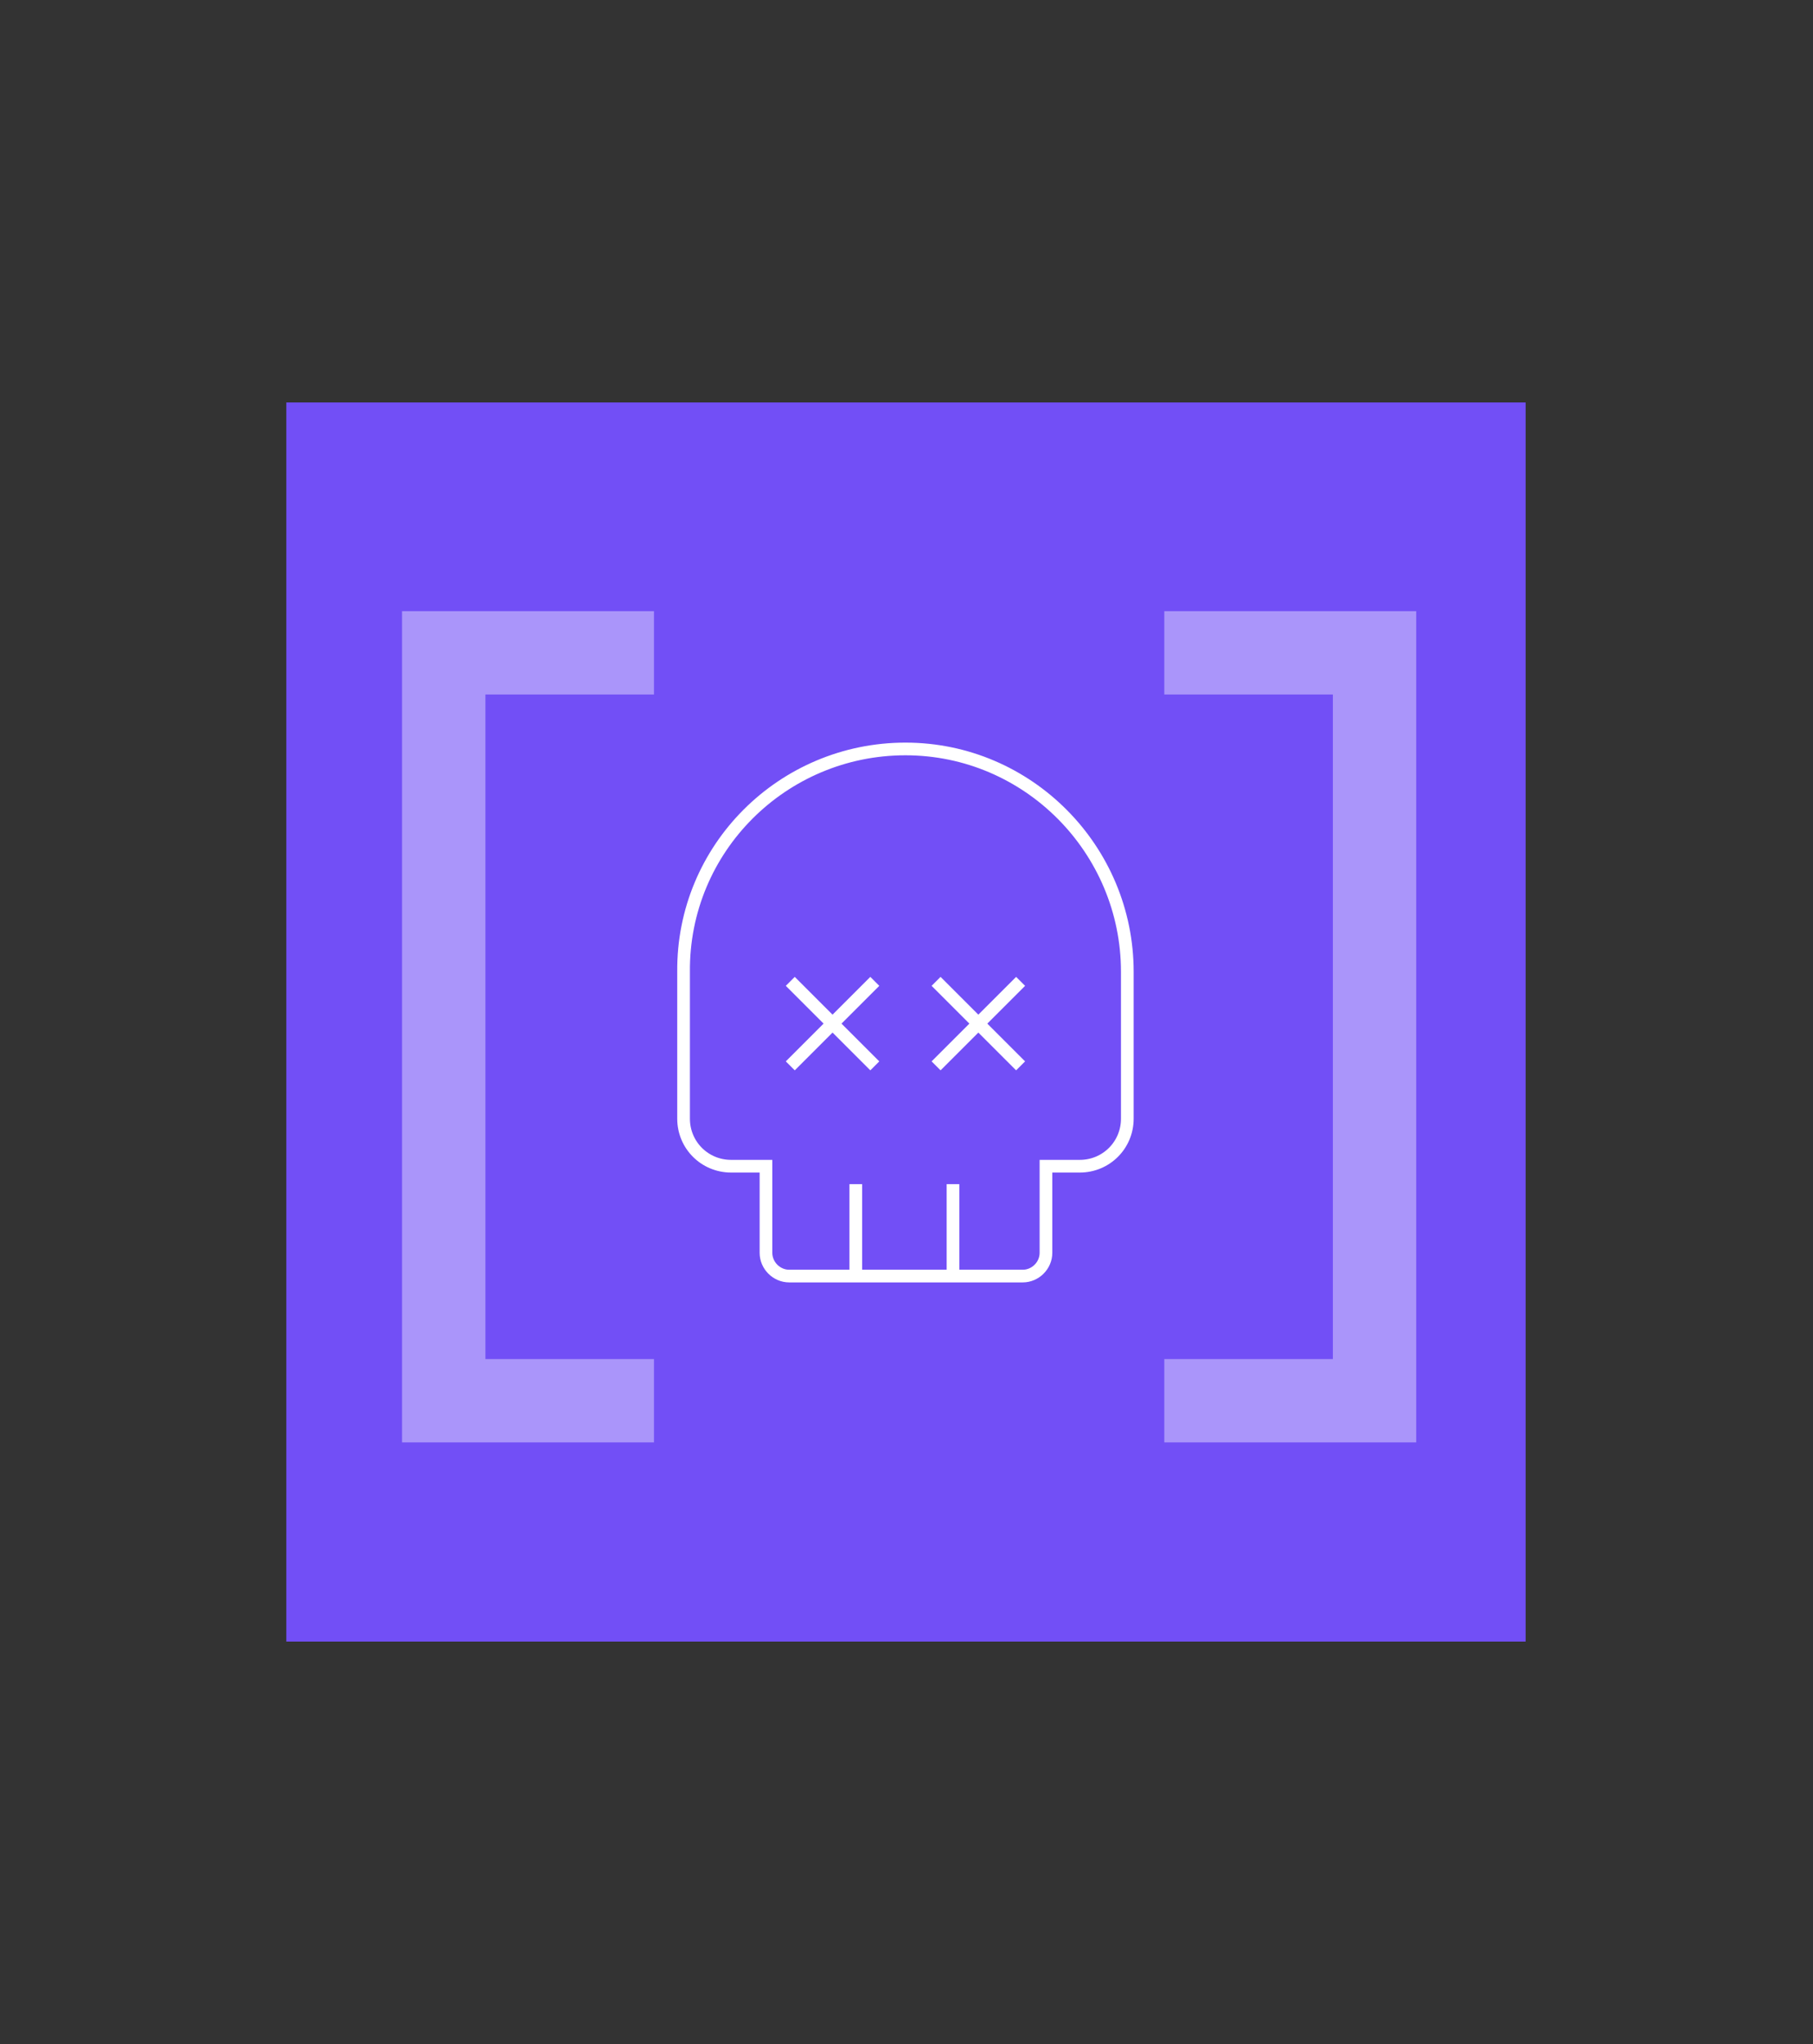
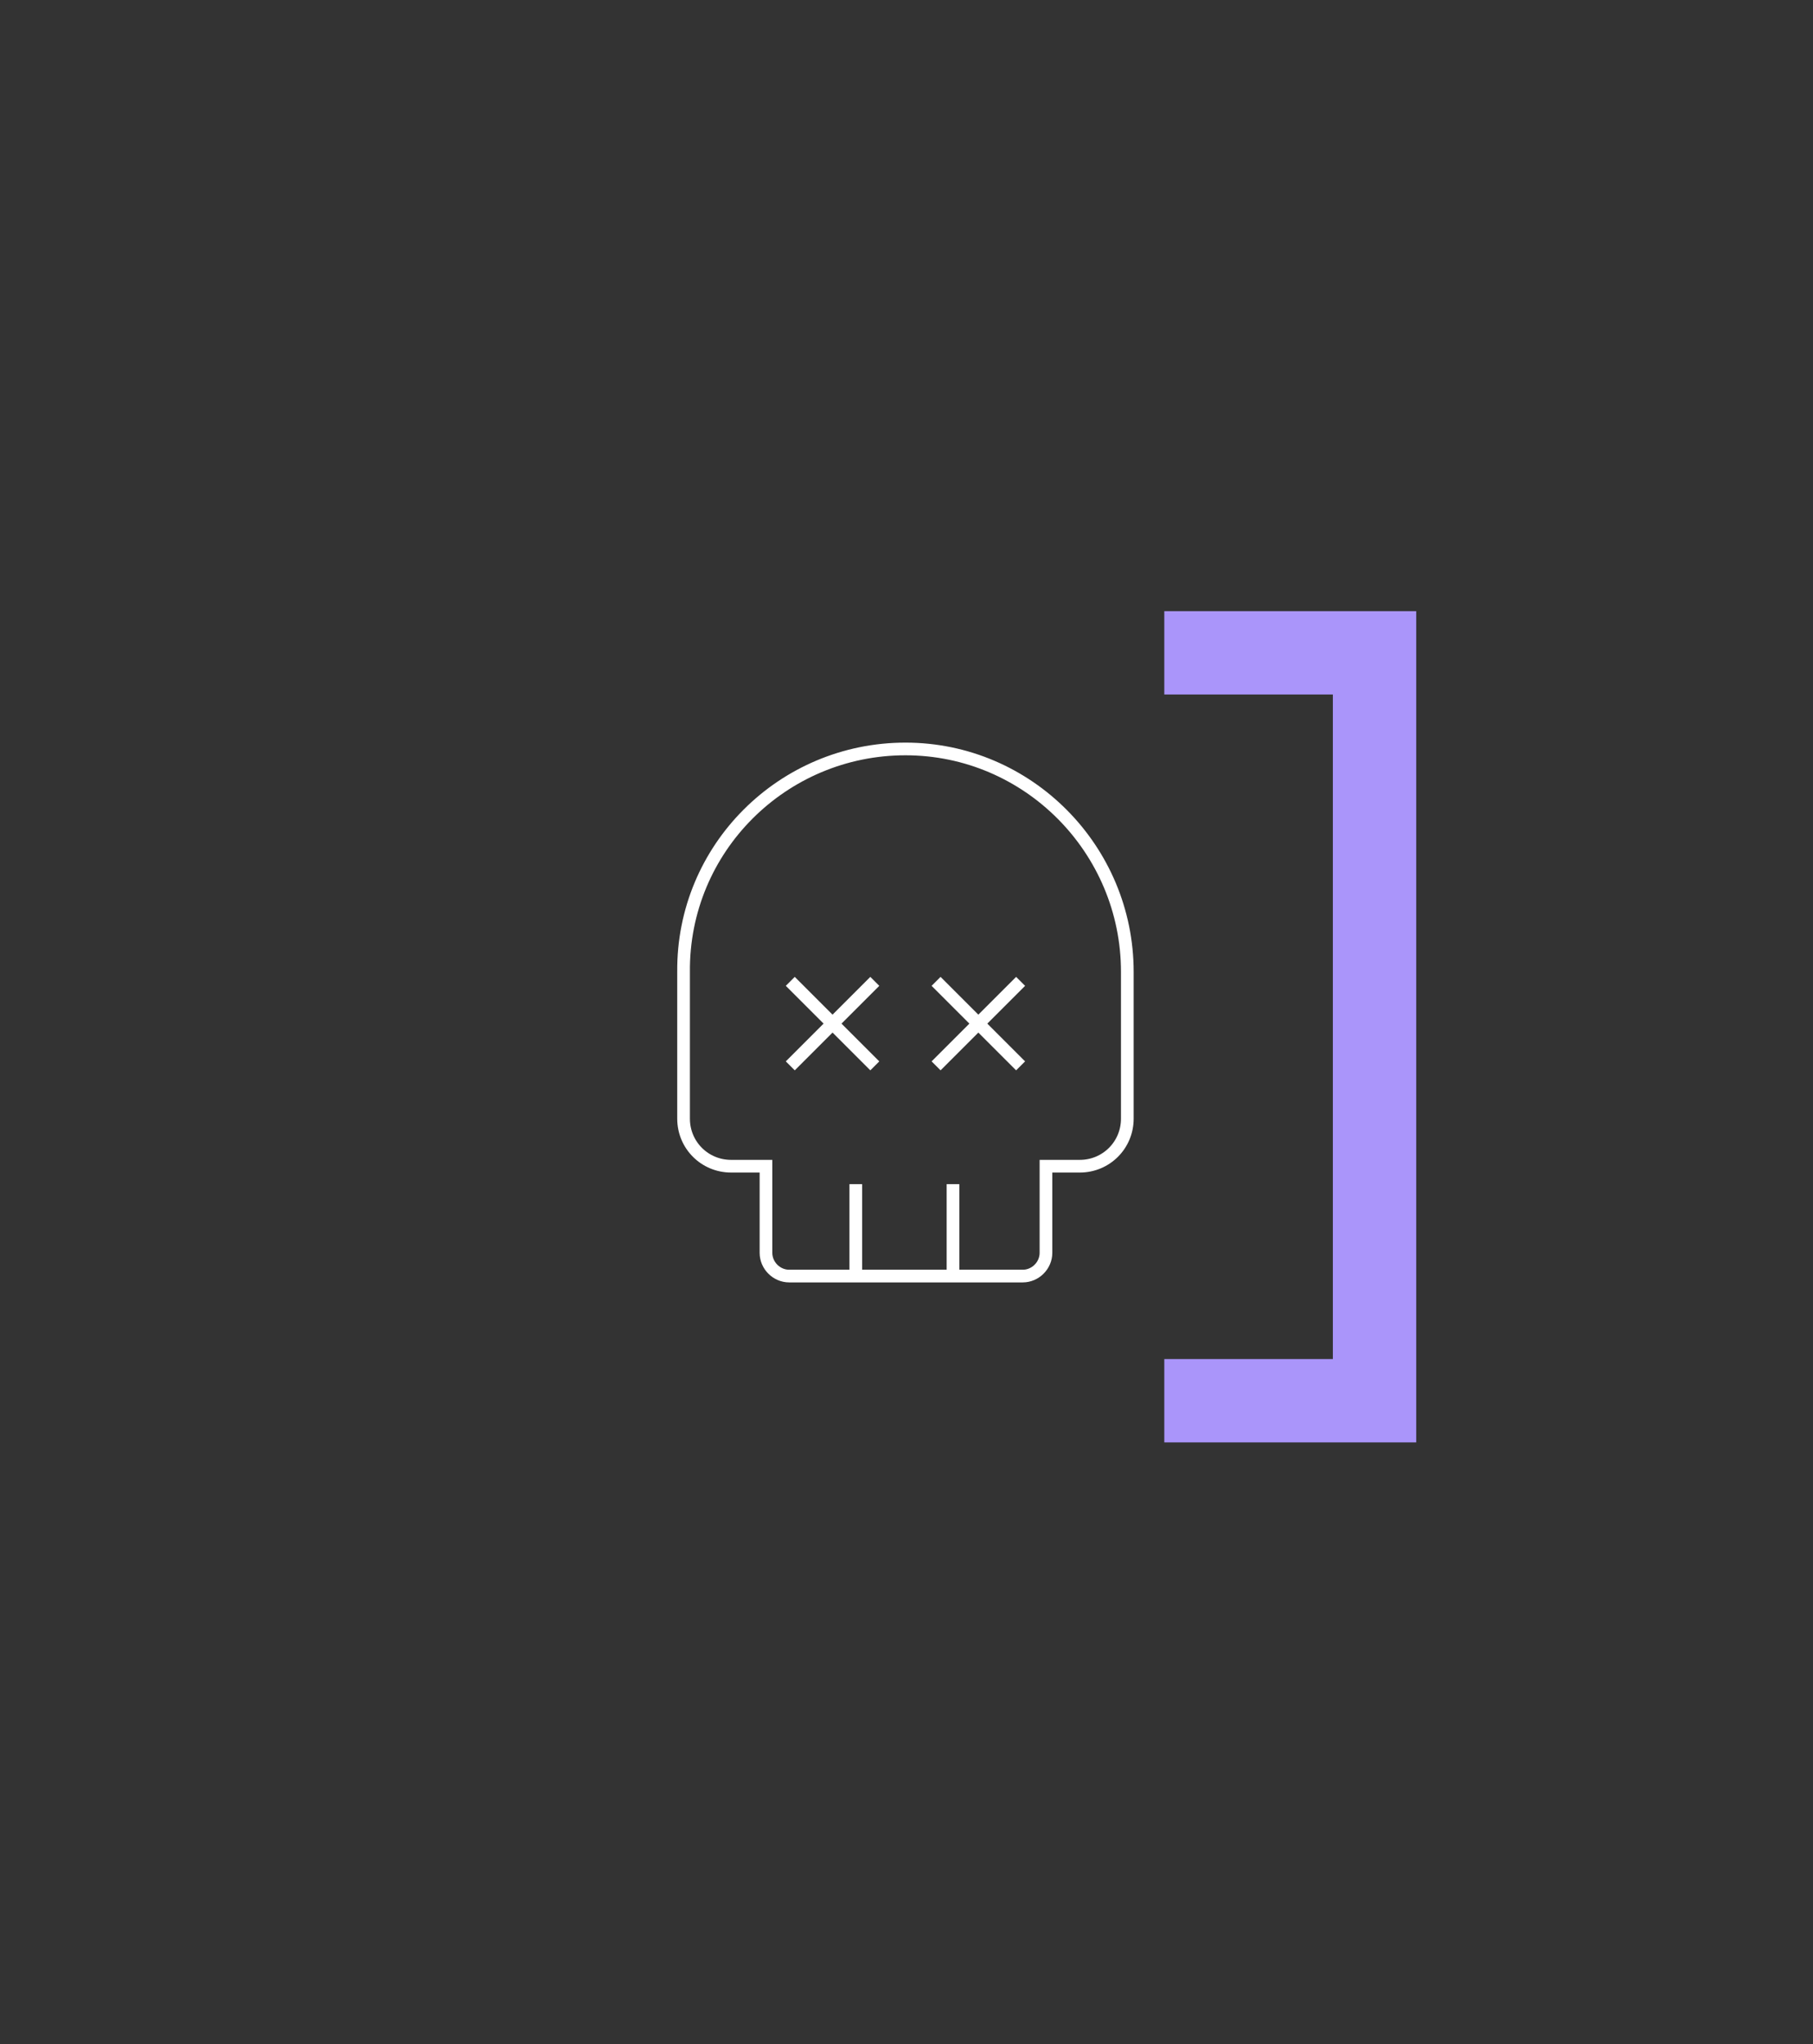
<svg xmlns="http://www.w3.org/2000/svg" version="1.1" id="Layer_1" x="0px" y="0px" viewBox="0 0 171.6 193.5" style="enable-background:new 0 0 171.6 193.5;" xml:space="preserve">
  <rect x="0" y="0" width="171.6" height="193.5" fill="#333333" stroke="none" />
  <style type="text/css">
	.st0{fill:#724FF6;}
	.st1{fill:none;stroke:#FFFFFF;stroke-width:1.2;stroke-miterlimit:10;}
	.st2{fill:none;stroke:#AA95FA;stroke-width:7.89;stroke-miterlimit:10;}
</style>
  <g id="Layer_1_00000012438785144127863960000008546625185713729672_">
-     <rect x="27.1" y="38.1" class="st0" width="117.3" height="117.3" />
-     <path class="st1" d="M85.7,70.9L85.7,70.9c11.6,0,21,9.5,21,21.1v13.9c0,2.5-2,4.5-4.5,4.5c0,0,0,0,0,0H99v8.2c0,1.2-1,2.2-2.2,2.2   l0,0H74.7c-1.2,0-2.2-1-2.2-2.2l0,0v-8.2h-3.3c-2.5,0-4.5-2-4.5-4.5c0,0,0,0,0,0V92C64.6,80.3,74.1,70.9,85.7,70.9   C85.7,70.9,85.7,70.9,85.7,70.9z" />
+     <path class="st1" d="M85.7,70.9L85.7,70.9c11.6,0,21,9.5,21,21.1v13.9c0,2.5-2,4.5-4.5,4.5c0,0,0,0,0,0H99v8.2c0,1.2-1,2.2-2.2,2.2   l0,0H74.7c-1.2,0-2.2-1-2.2-2.2l0,0v-8.2h-3.3c-2.5,0-4.5-2-4.5-4.5V92C64.6,80.3,74.1,70.9,85.7,70.9   C85.7,70.9,85.7,70.9,85.7,70.9z" />
    <path class="st1" d="M88.6,100.9l8-8 M96.6,100.9l-8-8 M74.8,100.9l8-8 M82.8,100.9l-8-8 M81,120.8v-8.7 M90.2,120.8v-8.7" />
-     <polyline class="st2" points="61.9,132.6 42,132.6 42,61.8 61.9,61.8  " />
    <polyline class="st2" points="110.2,132.6 130.1,132.6 130.1,61.8 110.2,61.8  " />
  </g>
</svg>